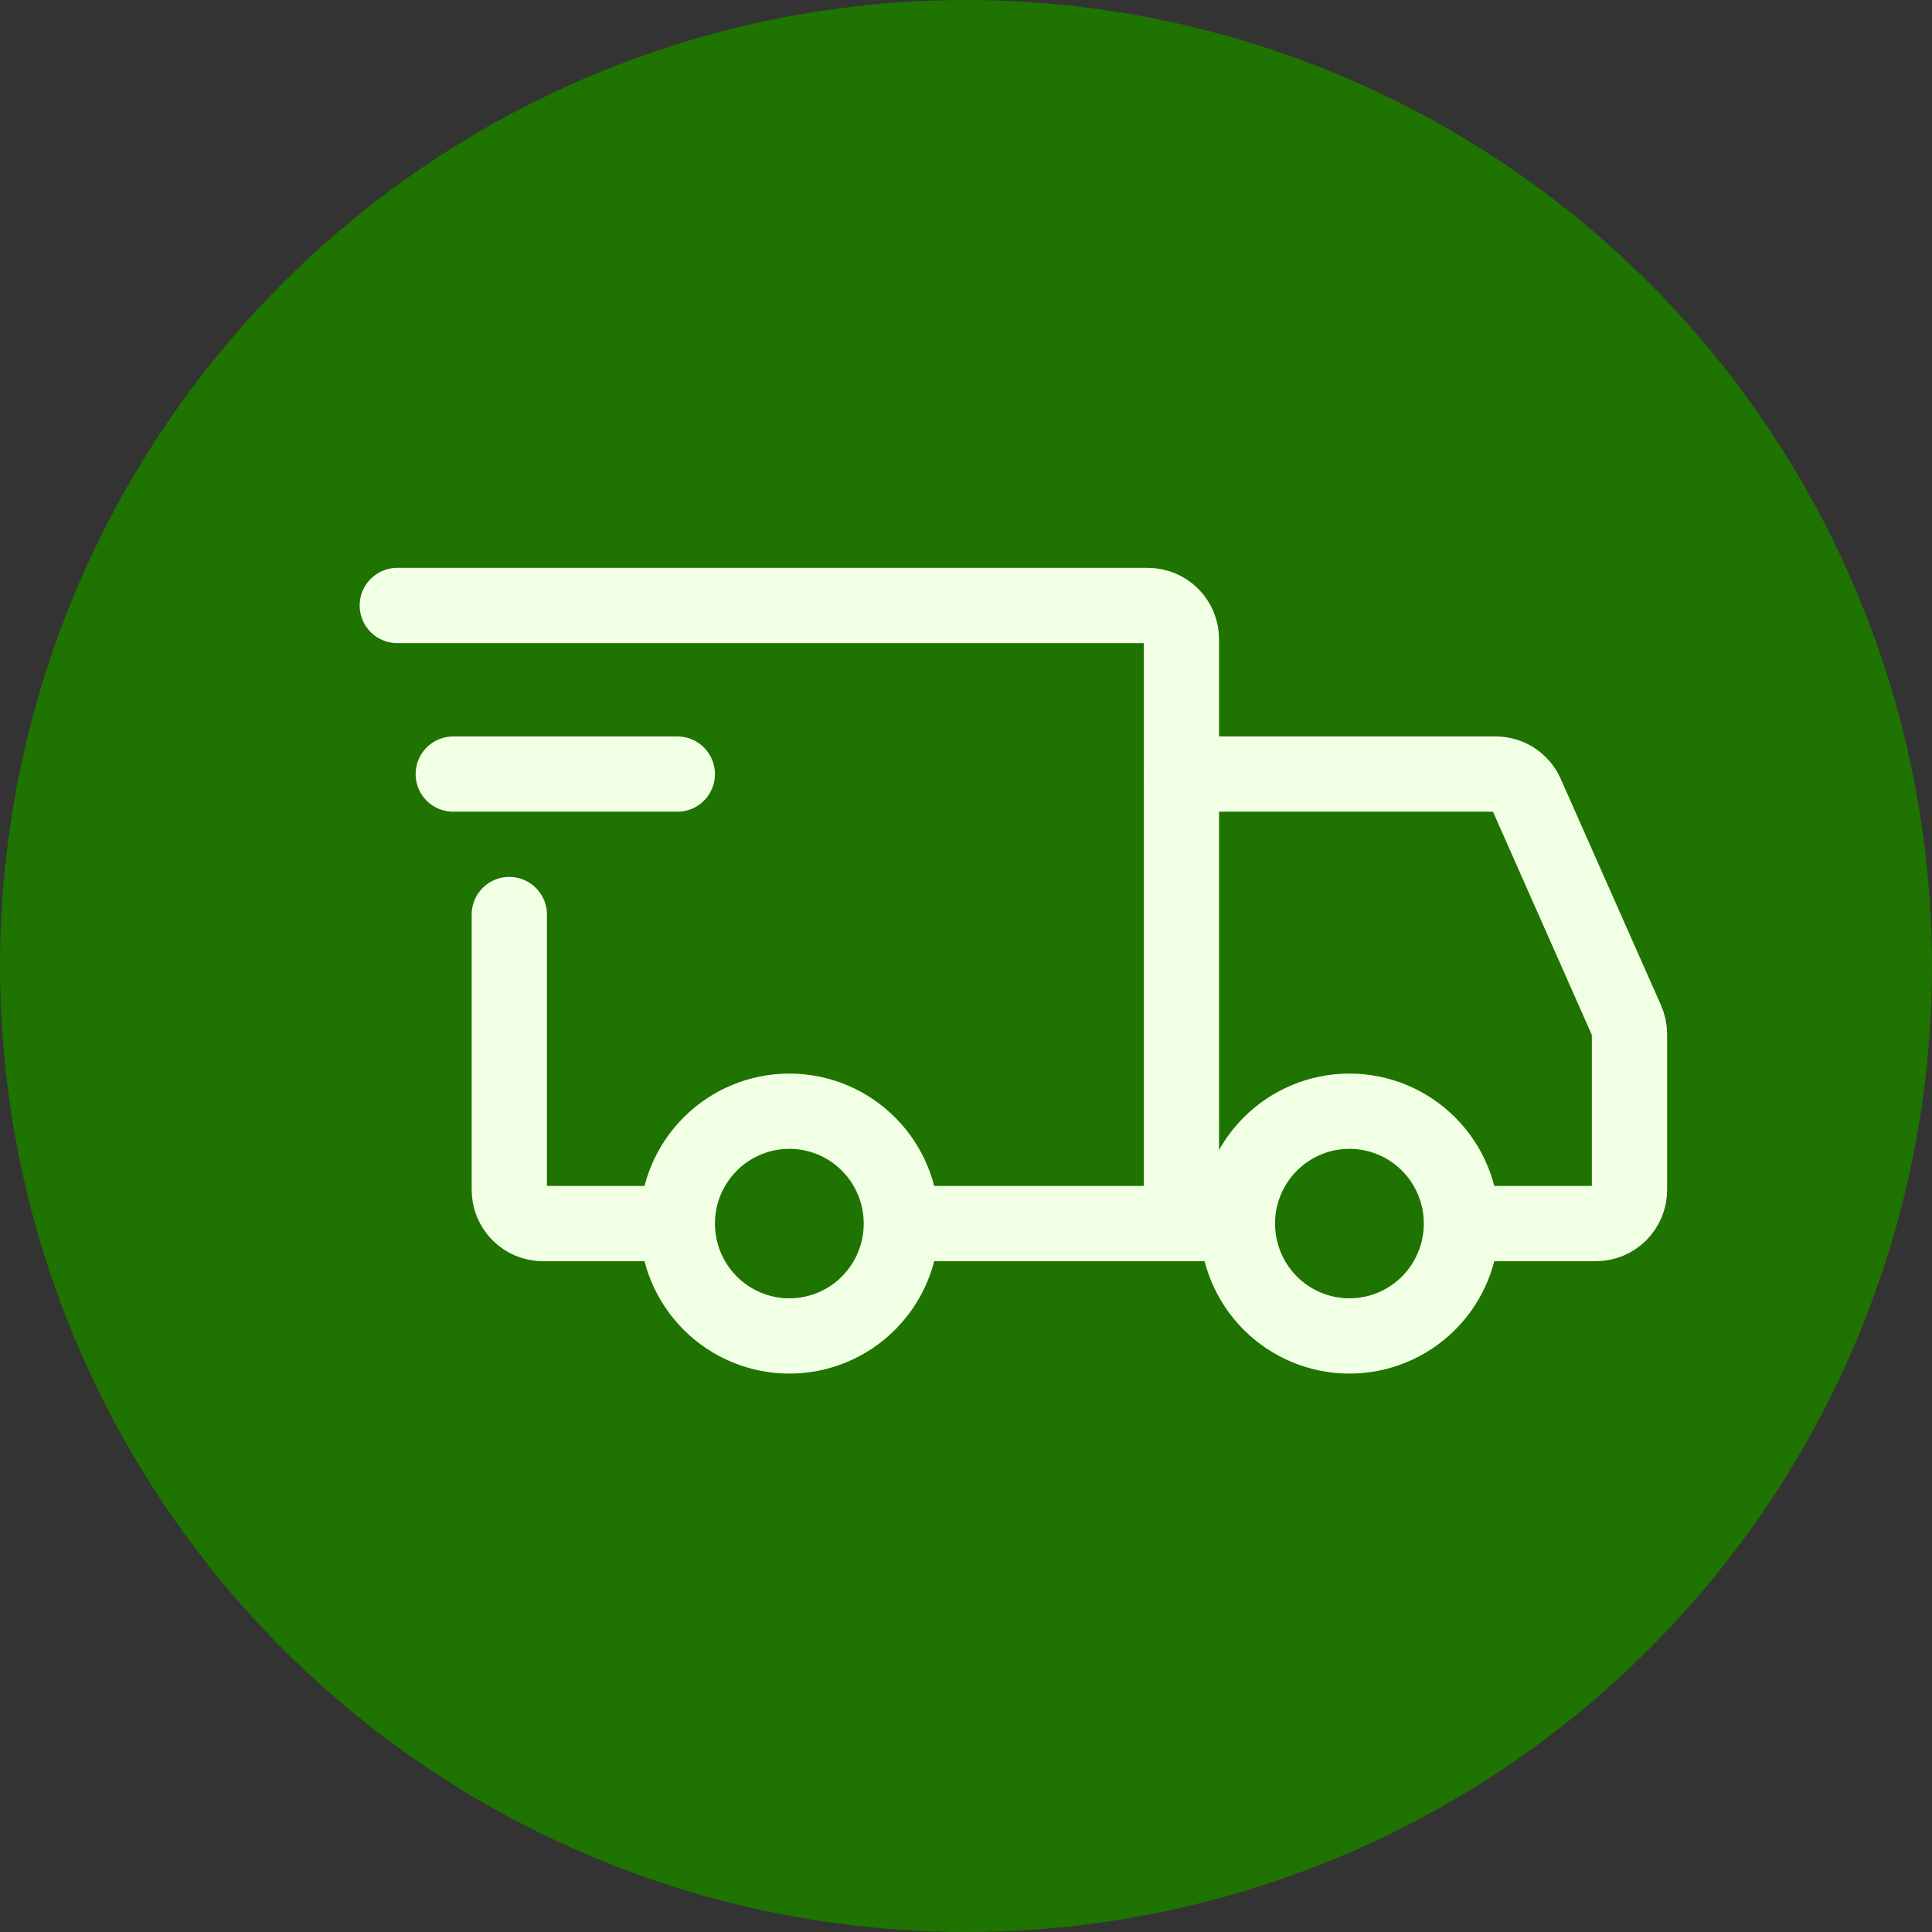
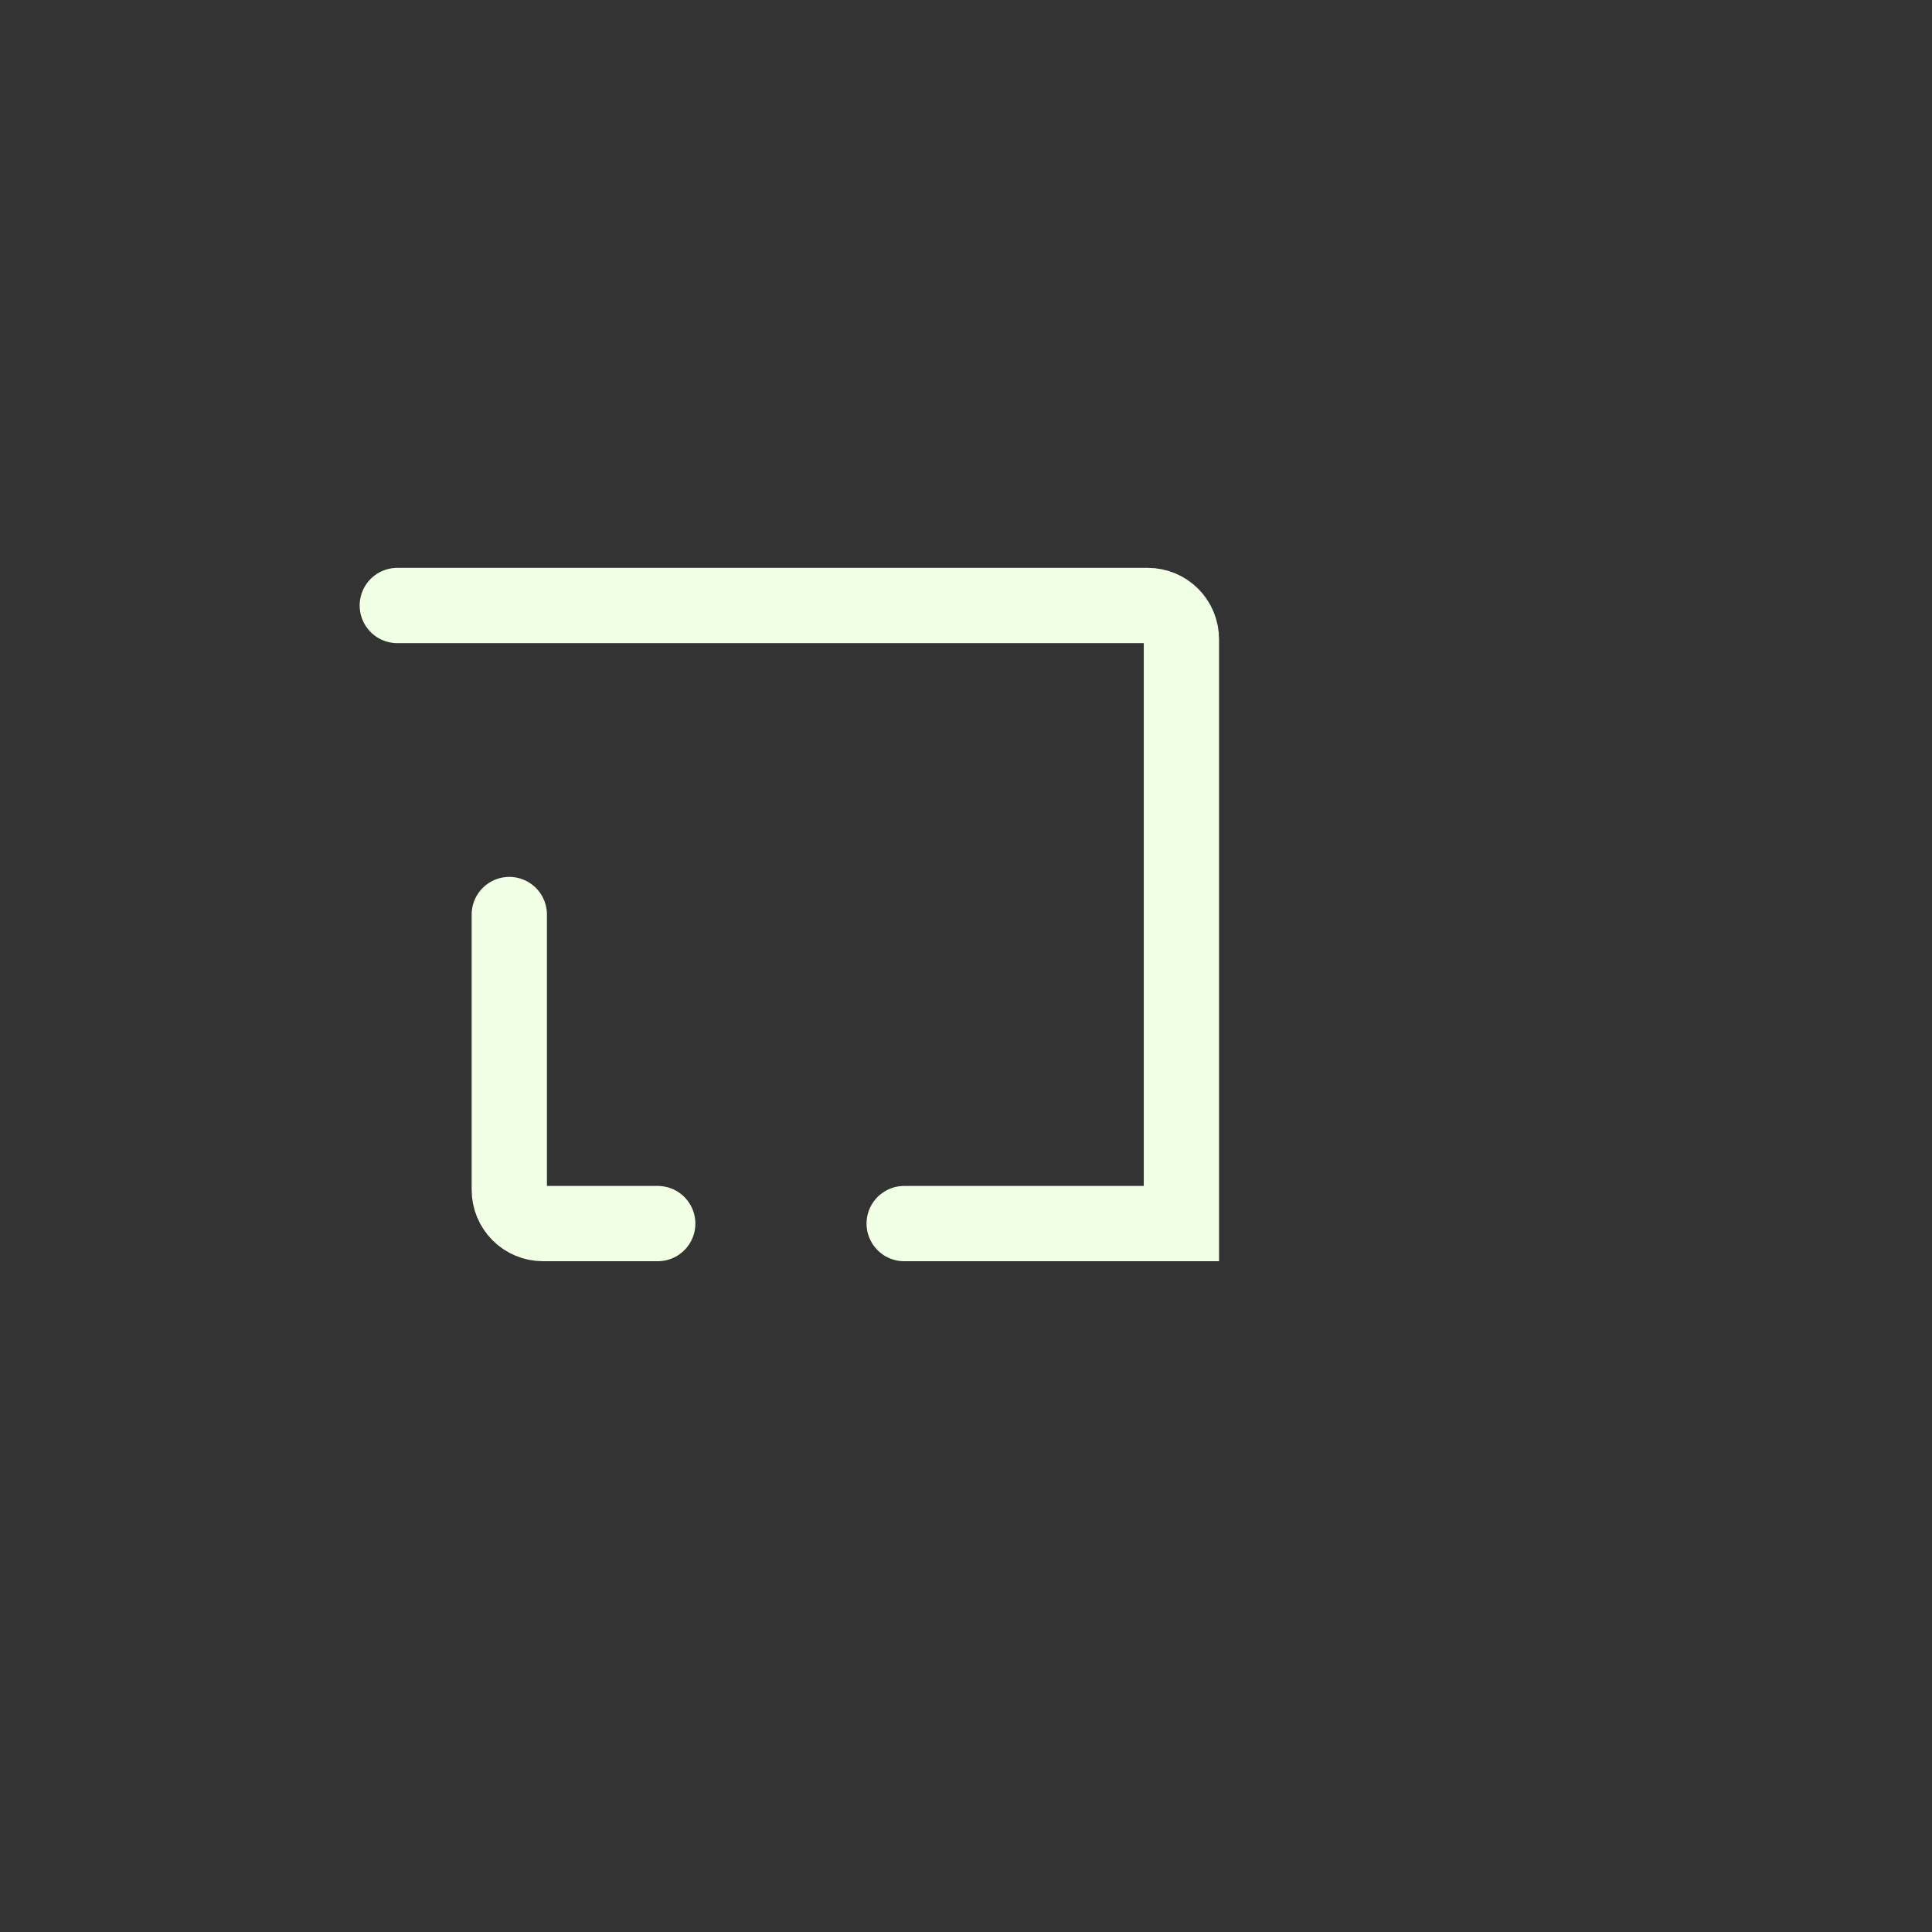
<svg xmlns="http://www.w3.org/2000/svg" width="77" height="77" viewBox="0 0 77 77" fill="none">
  <rect x="0" y="0" width="77" height="77" fill="#333333" stroke="none" />
-   <circle cx="38.5" cy="38.5" r="38.5" fill="#1E7301" />
-   <path d="M31.46 53.245C32.644 53.245 33.779 52.773 34.616 51.933C35.454 51.093 35.924 49.954 35.924 48.766C35.924 47.578 35.454 46.439 34.616 45.599C33.779 44.759 32.644 44.287 31.46 44.287C30.276 44.287 29.14 44.759 28.303 45.599C27.465 46.439 26.995 47.578 26.995 48.766C26.995 49.954 27.465 51.093 28.303 51.933C29.14 52.773 30.276 53.245 31.46 53.245ZM53.782 53.245C54.966 53.245 56.101 52.773 56.939 51.933C57.776 51.093 58.246 49.954 58.246 48.766C58.246 47.578 57.776 46.439 56.939 45.599C56.101 44.759 54.966 44.287 53.782 44.287C52.598 44.287 51.462 44.759 50.625 45.599C49.788 46.439 49.317 47.578 49.317 48.766C49.317 49.954 49.788 51.093 50.625 51.933C51.462 52.773 52.598 53.245 53.782 53.245Z" stroke="#F1FFE5" stroke-width="3" stroke-miterlimit="1.5" stroke-linecap="round" stroke-linejoin="round" />
  <path d="M36.036 48.766H47.085V25.476C47.085 25.119 46.944 24.777 46.693 24.525C46.442 24.273 46.101 24.132 45.746 24.132H15.834M26.214 48.766H21.638C21.462 48.766 21.288 48.731 21.125 48.663C20.963 48.596 20.815 48.497 20.691 48.372C20.566 48.248 20.468 48.099 20.4 47.936C20.333 47.773 20.298 47.599 20.298 47.422V36.449" stroke="#F1FFE5" stroke-width="3" stroke-linecap="round" />
-   <path d="M18.065 30.851H26.994" stroke="#F1FFE5" stroke-width="3" stroke-linecap="round" stroke-linejoin="round" />
-   <path d="M47.085 30.851H59.608C59.867 30.851 60.12 30.926 60.337 31.067C60.554 31.209 60.726 31.411 60.831 31.648L64.827 40.668C64.903 40.84 64.942 41.025 64.943 41.212V47.422C64.943 47.599 64.908 47.774 64.841 47.937C64.773 48.1 64.675 48.248 64.55 48.373C64.426 48.497 64.278 48.596 64.116 48.664C63.953 48.731 63.779 48.766 63.603 48.766H59.362M47.085 48.766H49.317" stroke="#F1FFE5" stroke-width="3" stroke-linecap="round" />
</svg>